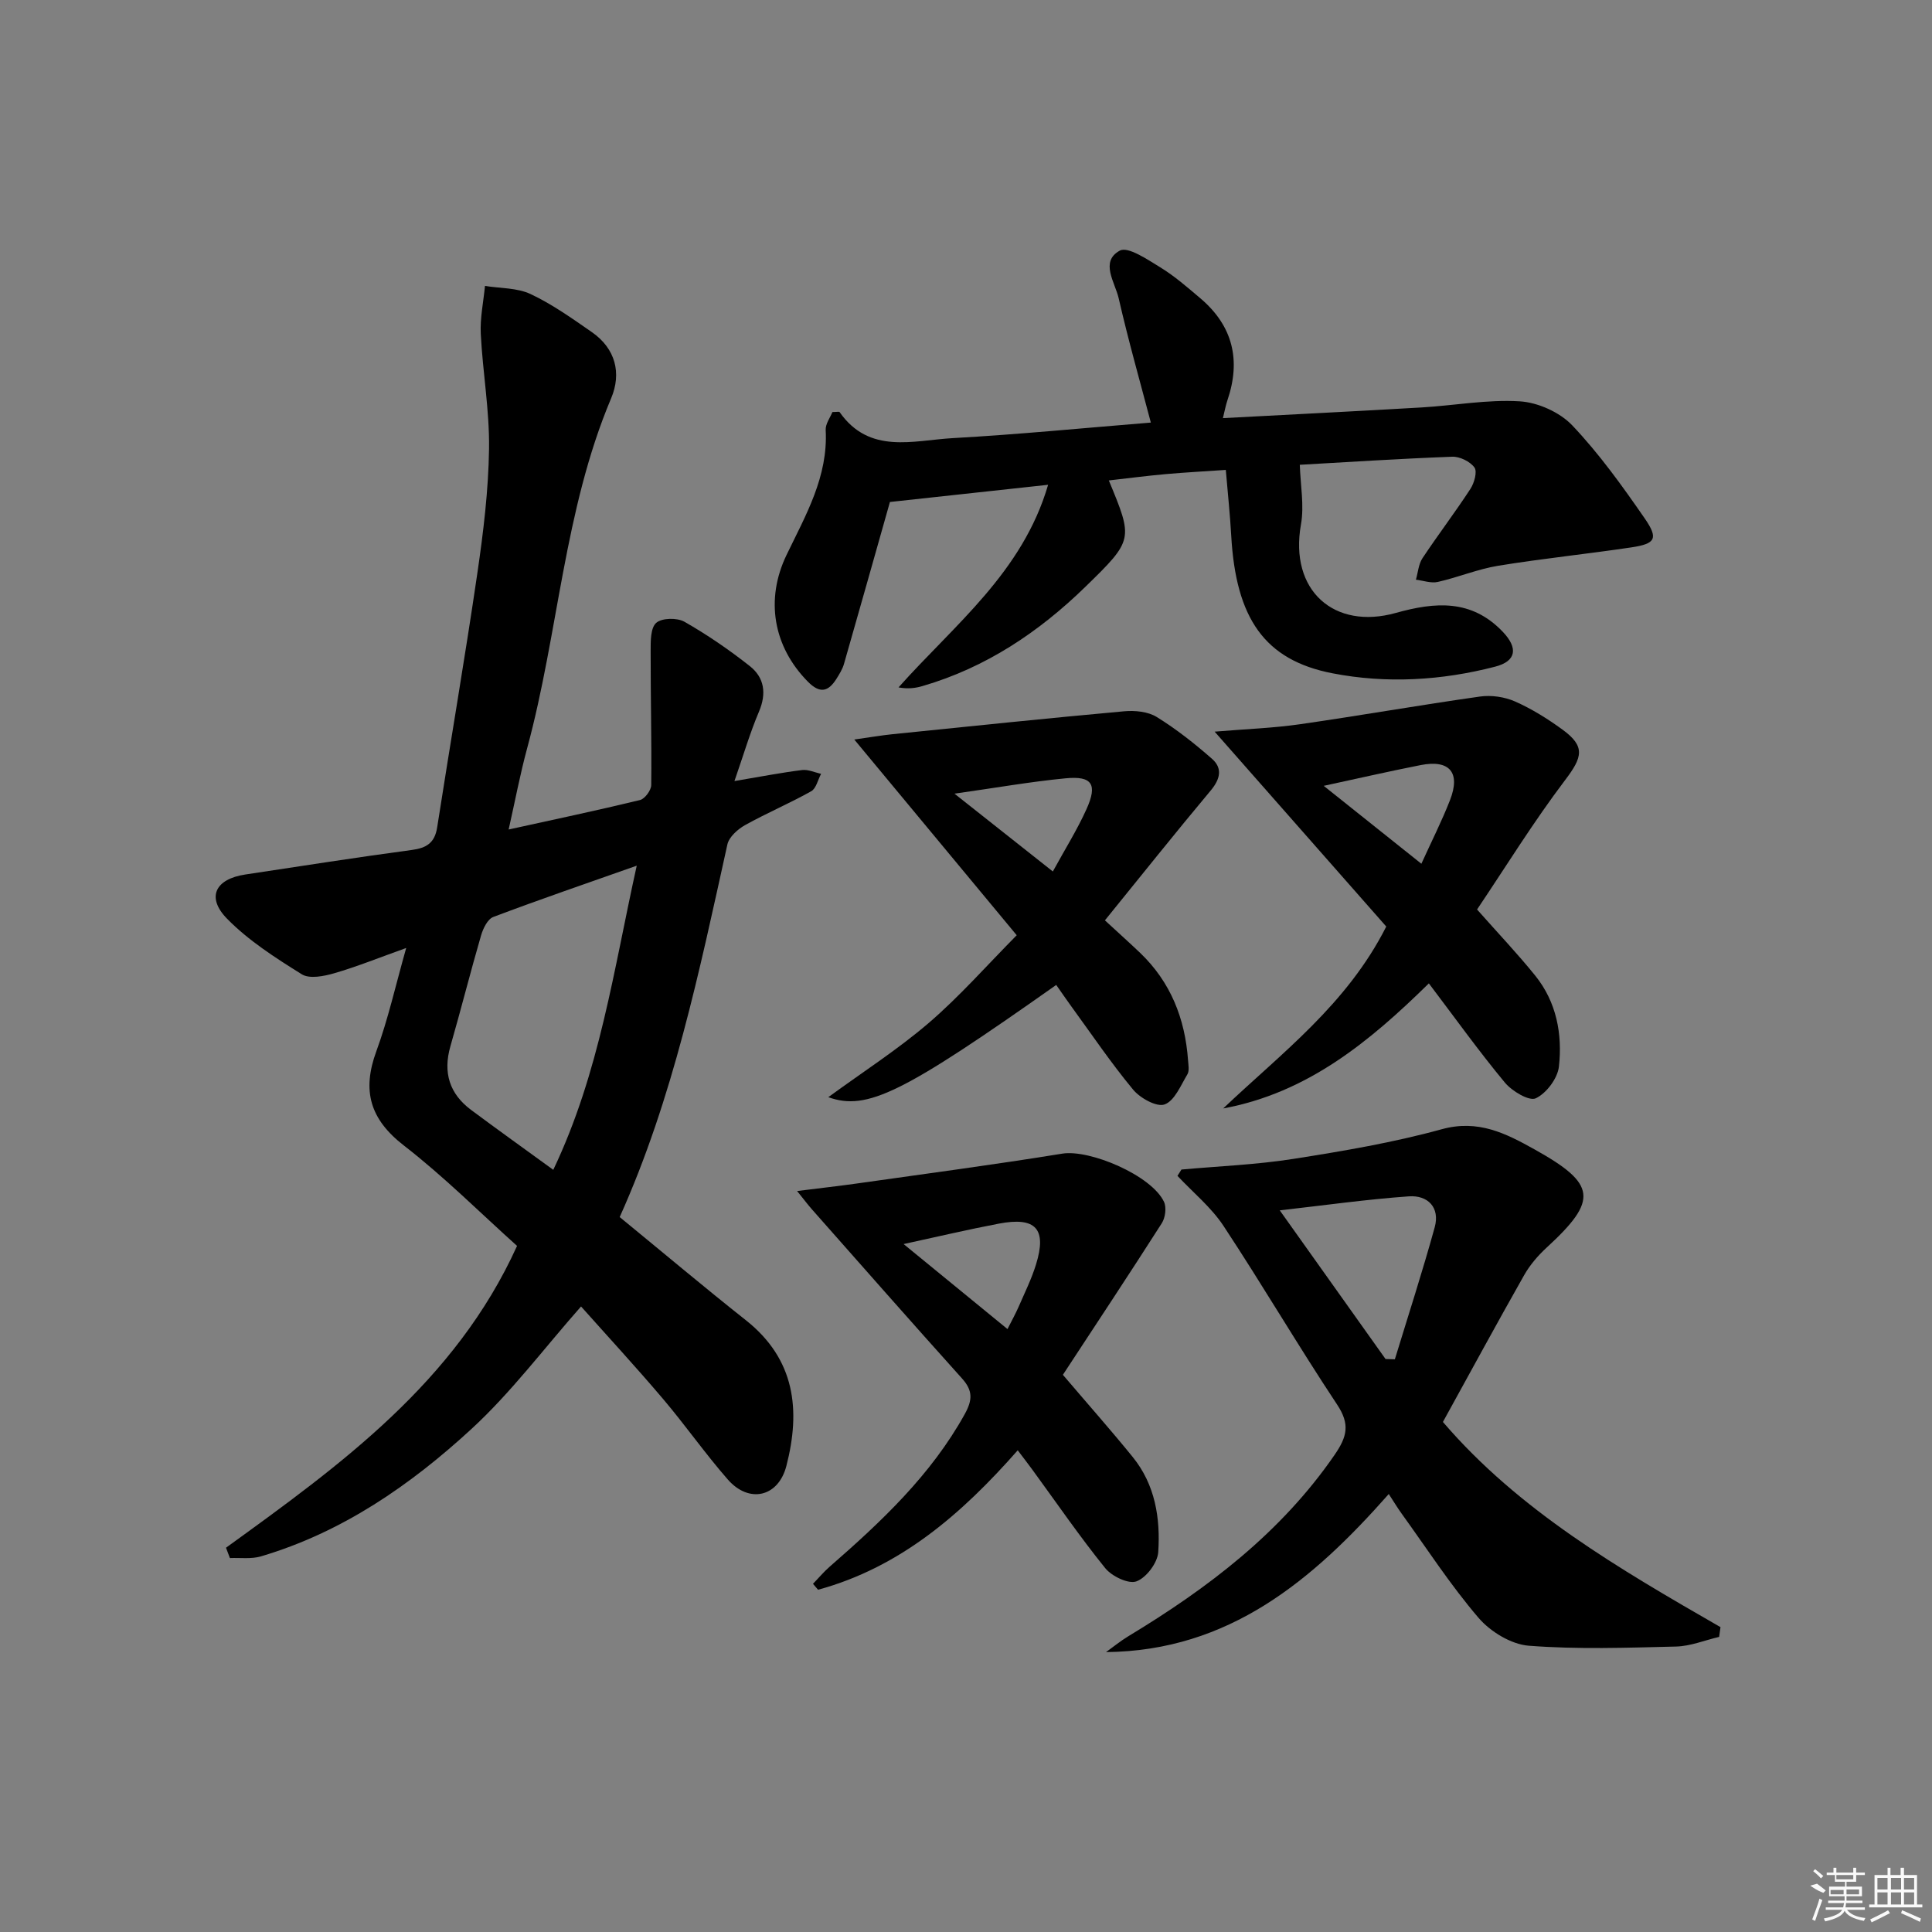
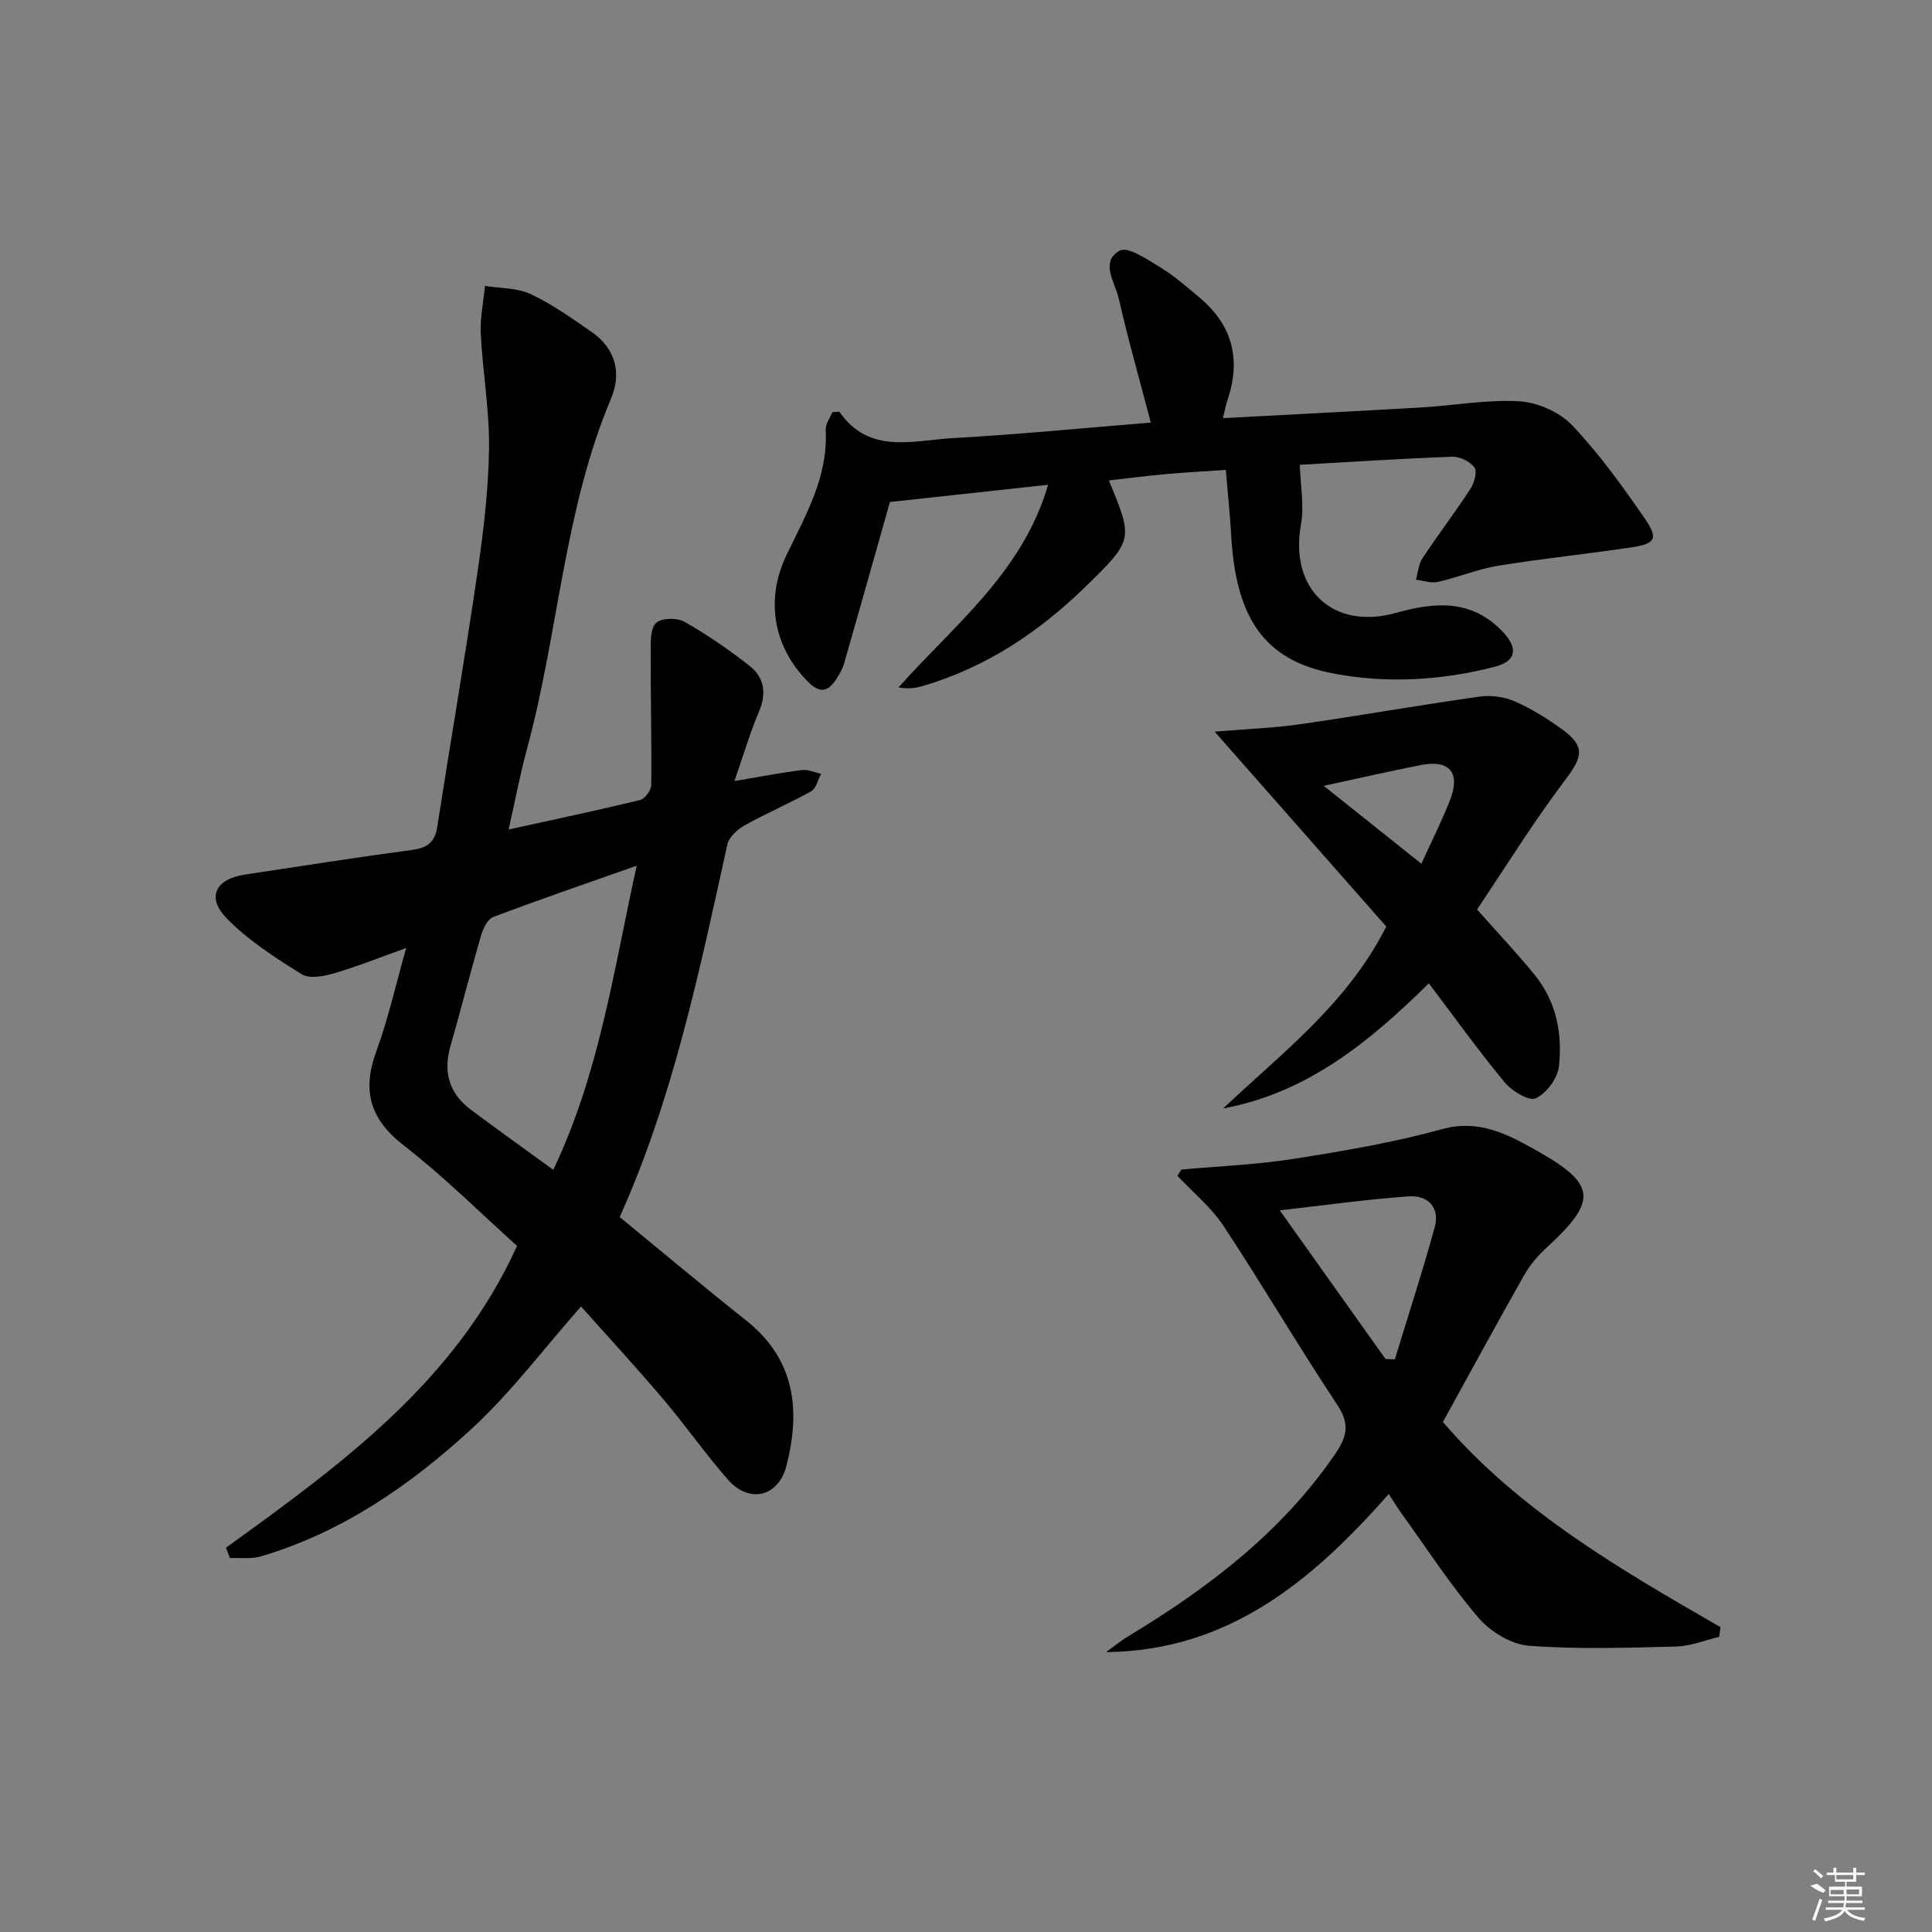
<svg xmlns="http://www.w3.org/2000/svg" enable-background="new 0 0 400 400" viewBox="0 0 400 400">
  <rect x="0" y="0" width="400" height="400" fill="#808080" stroke="none" />
  <path d="m46.79 320.44c23.7-17.15 47.45-34.25 60.26-62.49-7.55-6.77-15.08-14.31-23.44-20.79-7.04-5.46-8.69-11.35-5.69-19.52 2.43-6.62 3.97-13.58 6.18-21.37-5.65 2.02-10.2 3.87-14.9 5.23-2.13.62-5.11 1.21-6.71.22-5.45-3.4-11.02-6.96-15.48-11.51-4.35-4.44-2.43-8.22 3.76-9.15 11.49-1.73 22.96-3.54 34.47-5.08 3.08-.41 4.77-1.47 5.27-4.68 2.73-17.55 5.75-35.05 8.32-52.62 1.25-8.54 2.3-17.18 2.42-25.78.11-7.91-1.31-15.82-1.71-23.75-.17-3.29.55-6.63.87-9.95 3.18.51 6.66.37 9.46 1.69 4.46 2.1 8.57 5.03 12.65 7.86 4.93 3.42 6.2 8.52 4.01 13.71-9.79 23.22-10.89 48.48-17.39 72.46-1.46 5.38-2.49 10.87-3.83 16.82 9.5-2.09 18.38-3.96 27.19-6.1 1-.24 2.32-2.02 2.33-3.09.1-9.25-.14-18.5-.12-27.76 0-2.02-.04-4.79 1.16-5.84 1.18-1.03 4.33-1.08 5.84-.22 4.72 2.69 9.25 5.8 13.52 9.17 3.02 2.38 3.51 5.66 1.91 9.43-1.84 4.33-3.17 8.87-5.08 14.38 5.63-.95 9.79-1.76 14-2.28 1.26-.16 2.62.5 3.94.78-.67 1.24-1.02 3.03-2.05 3.61-4.47 2.51-9.23 4.52-13.71 7.02-1.51.85-3.29 2.44-3.64 3.98-5.8 26.22-11.22 52.54-22.3 77.16 8.89 7.28 17.41 14.46 26.14 21.37 10.2 8.08 11.36 18.6 8.37 30.16-1.66 6.44-7.72 7.84-12.13 2.8-4.71-5.38-8.81-11.27-13.44-16.72-5.69-6.7-11.65-13.16-16.94-19.1-7.71 8.73-14.5 17.83-22.71 25.38-12.64 11.63-26.76 21.39-43.57 26.36-2 .59-4.27.26-6.42.35-.25-.7-.53-1.42-.81-2.14zm67.76-78.24c9.62-20.18 12.51-41.5 17.28-62.97-10.42 3.68-20.12 7-29.7 10.62-1.17.44-2.1 2.36-2.52 3.78-2.22 7.63-4.16 15.35-6.36 22.99-1.56 5.44-.2 9.84 4.3 13.19 5.45 4.06 10.98 8.01 17 12.39z" />
  <path d="m217 100.37c-11.54 1.25-22.36 2.43-32.75 3.56-3.11 10.98-6.28 22.26-9.51 33.52-.31 1.09-.95 2.11-1.56 3.09-1.69 2.68-3.42 3.12-5.91.6-7.2-7.28-8.86-17.05-4.42-26.25 3.95-8.2 8.62-16.19 8.1-25.85-.07-1.28.95-2.61 1.39-3.73.89 0 1.39-.13 1.5.02 6.18 8.82 15.23 5.84 23.41 5.38 13.6-.76 27.16-2.1 41.02-3.22-2.26-8.59-4.69-17.11-6.66-25.74-.75-3.28-3.93-7.59.23-9.86 1.69-.92 5.75 1.85 8.4 3.47 2.96 1.81 5.61 4.14 8.27 6.39 6.75 5.71 8.44 12.82 5.62 21.11-.36 1.06-.56 2.17-.94 3.71 13.94-.74 27.53-1.42 41.1-2.21 6.8-.4 13.62-1.68 20.35-1.27 3.78.23 8.3 2.26 10.89 4.99 5.57 5.87 10.35 12.54 14.97 19.22 2.91 4.21 2.27 5.28-2.75 6.03-9.17 1.37-18.41 2.31-27.55 3.8-4.24.69-8.3 2.4-12.51 3.35-1.41.32-3.02-.28-4.54-.46.43-1.49.54-3.21 1.35-4.44 3.22-4.85 6.76-9.49 9.94-14.37.79-1.22 1.45-3.56.83-4.42-.9-1.24-3.04-2.29-4.61-2.23-10.93.41-21.86 1.12-31.55 1.67.13 4.23.94 8.43.24 12.35-2.45 13.71 6.9 21.89 19.64 18.32 8.16-2.28 15.66-2.88 22.13 3.89 3.23 3.38 2.84 6.1-1.58 7.24-11.1 2.87-22.47 3.54-33.66 1.37-14.1-2.73-20.01-11.41-20.97-28.53-.24-4.3-.7-8.58-1.12-13.58-4.35.3-8.4.51-12.43.87-3.92.35-7.82.86-11.79 1.31 5.05 12.2 5.14 12.29-4.84 22.01-9.65 9.4-20.64 16.75-33.73 20.56-1.46.43-2.99.64-4.97.28 11.55-12.97 25.67-23.79 30.97-41.95z" />
  <path d="m244.61 242.14c7.74-.7 15.54-1 23.21-2.21 10.29-1.62 20.63-3.37 30.66-6.13 7.56-2.09 13.3.86 19.25 4.18 12.83 7.15 13.18 10.49 2.51 20.3-1.81 1.66-3.5 3.63-4.7 5.76-5.65 9.97-11.11 20.04-16.8 30.36 15.74 18.37 36.58 30.46 57.47 42.48-.09.67-.18 1.35-.28 2.02-2.98.7-5.95 1.93-8.94 2-10.15.25-20.36.61-30.46-.17-3.66-.28-7.96-2.91-10.42-5.78-5.82-6.79-10.72-14.38-15.97-21.65-.86-1.19-1.61-2.46-2.61-3.98-15.74 17.83-33.03 32.47-58.54 32.73 1.52-1.09 2.98-2.29 4.58-3.26 16.5-9.97 31.63-21.43 42.76-37.6 2.59-3.77 3.2-6.32.51-10.38-8.08-12.17-15.47-24.8-23.52-36.99-2.55-3.87-6.33-6.94-9.54-10.37.27-.43.55-.87.83-1.31zm42.25 39.23c.64.02 1.29.04 1.93.06 2.78-9.1 5.72-18.16 8.25-27.33 1.13-4.11-1.43-6.68-5.34-6.41-8.77.62-17.5 1.86-26.74 2.9 7.54 10.61 14.72 20.69 21.9 30.78z" />
-   <path d="m210.71 300.27c-11.66 13.25-24.36 24.24-41.34 28.87-.35-.41-.7-.82-1.05-1.23 1.15-1.18 2.21-2.46 3.45-3.54 10.69-9.32 20.97-18.96 27.97-31.59 1.62-2.93 1.7-4.87-.57-7.39-10.44-11.6-20.73-23.32-31.07-35.01-.75-.85-1.43-1.75-3.07-3.79 4.86-.61 8.77-1.05 12.66-1.6 14.08-2 28.19-3.86 42.23-6.14 5.7-.93 18.49 4.5 21.07 9.97.55 1.17.28 3.28-.45 4.43-6.77 10.6-13.72 21.08-20.48 31.39 5.25 6.16 9.97 11.49 14.45 17.01 4.66 5.73 5.76 12.69 5.29 19.71-.15 2.21-2.46 5.28-4.5 6.04-1.64.62-5.11-1.04-6.48-2.74-5.32-6.58-10.12-13.59-15.12-20.43-.95-1.3-1.95-2.58-2.99-3.96zm-23.63-42.7c7.49 6.13 14.36 11.75 21.51 17.6.88-1.75 1.68-3.18 2.33-4.67 1.25-2.88 2.66-5.73 3.58-8.72 2.27-7.36-.04-9.9-7.7-8.44-6.31 1.2-12.58 2.68-19.72 4.23z" />
  <path d="m251.48 151.48c6.57-.55 12.18-.74 17.7-1.54 12.44-1.79 24.81-3.97 37.25-5.73 2.34-.33 5.08.07 7.24 1.02 3.46 1.53 6.76 3.59 9.83 5.83 4.78 3.48 4.13 5.71.57 10.41-6.58 8.68-12.32 18-18.26 26.83 4.41 4.98 8.41 9.19 12.04 13.69 4.41 5.46 5.65 12.11 4.91 18.82-.27 2.45-2.58 5.53-4.79 6.58-1.36.65-4.92-1.47-6.4-3.25-5.4-6.51-10.34-13.41-15.74-20.54-12.29 12.07-25.15 22.68-42.58 25.89 12.09-11.48 25.6-21.51 33.76-37.66-11.39-12.93-23.11-26.25-35.53-40.35zm22.58 11.22c7.04 5.61 13.45 10.73 20.22 16.13 2.14-4.71 4.24-8.85 5.92-13.15 2.24-5.73-.06-8.45-6.05-7.28-6.45 1.27-12.87 2.74-20.09 4.3z" />
-   <path d="m176.87 153.11c3.41-.48 5.65-.87 7.9-1.1 16-1.63 31.99-3.3 48.01-4.75 2.21-.2 4.9.07 6.7 1.18 4.06 2.51 7.86 5.51 11.46 8.67 2.2 1.94 1.71 4.18-.26 6.54-7.31 8.73-14.41 17.65-21.92 26.9 2.93 2.7 5.14 4.68 7.29 6.73 6.32 6.05 9.3 13.61 9.92 22.21.07.99.31 2.2-.14 2.95-1.37 2.28-2.64 5.46-4.71 6.22-1.63.6-5.06-1.3-6.52-3.06-4.56-5.5-8.58-11.45-12.79-17.23-1.07-1.47-2.09-2.97-3.13-4.45-31.77 22.42-39.14 26.11-47.19 23.24 7.14-5.22 14.36-9.85 20.81-15.38 6.38-5.48 11.97-11.86 18.2-18.15-11.36-13.69-22.05-26.57-33.63-40.52zm20.74 11.21c7.27 5.75 13.57 10.74 20.37 16.11 2.49-4.56 5.03-8.61 6.97-12.91 2.32-5.14 1.16-6.91-4.31-6.38-7.23.69-14.39 1.96-23.03 3.18z" />
  <g fill="#fafafa">
    <path d="m374.8 390.4 1.4-.4c.7.5 1.3 1 1.8 1.4l-.5.5c-1.5-.6-2.1-1.1-2.7-1.5zm1 7.3-.6-.3c.5-1.4 1.1-2.8 1.5-4.3.2.1.4.2.6.3-.5 1.3-1 2.8-1.5 4.3zm-.4-10.3.4-.4c.4.3 1 .8 1.7 1.4l-.5.5c-.4-.5-1-1-1.6-1.5zm2.5.3h1.7v-1h.6v1h3.5v-1h.6v1h1.8v.5h-1.8v1.4h-2v1h3.2v2h-3.2v.9h3.3v.5h-3.4c0 .3-.1.6-.1.9h4v.5h-3.7c.7.9 1.9 1.5 3.8 1.7-.1.2-.2.4-.3.6-2.1-.4-3.5-1.1-4-2.1-.4 1-1.8 1.7-4 2.2-.1-.2-.2-.4-.3-.6 2.1-.4 3.4-1 3.8-1.8h-3.4v-.5h3.6c.1-.3.1-.6.2-.9h-3.3v-.5h3.4c0-.3 0-.6 0-.9h-3.2v-2h3.3v-1h-2.1v-1.4h-1.7v-.5zm1.1 3.5v1h2.7c0-.3 0-.4 0-.4 0-.1 0-.2 0-.2 0-.1 0-.2 0-.3h-2.7zm1.2-3v.9h3.5v-.9zm4.7 3h-2.6v.6.4h2.6z" />
-     <path d="m393.6 386.7h.6v1.5h2.7v6.1h1.1v.6h-11v-.6h1.1v-6.1h2.7v-1.5h.6v1.5h2.1v-1.5zm-2.7 8.8.4.6c-1.2.6-2.5 1.3-3.8 1.9-.1-.2-.2-.4-.3-.6 1.2-.6 2.5-1.2 3.7-1.9zm-2.2-6.7v2.4h2.1v-2.4zm0 3v2.5h2.1v-2.5zm2.8-3v2.4h2.1v-2.4zm0 3v2.5h2.1v-2.5zm6 6.1c-1.4-.7-2.7-1.3-3.9-1.8l.2-.6c1.5.6 2.7 1.2 3.9 1.7zm-1.2-9.1h-2.1v2.4h2.1zm-2.1 3v2.5h2.1v-2.5z" />
  </g>
</svg>